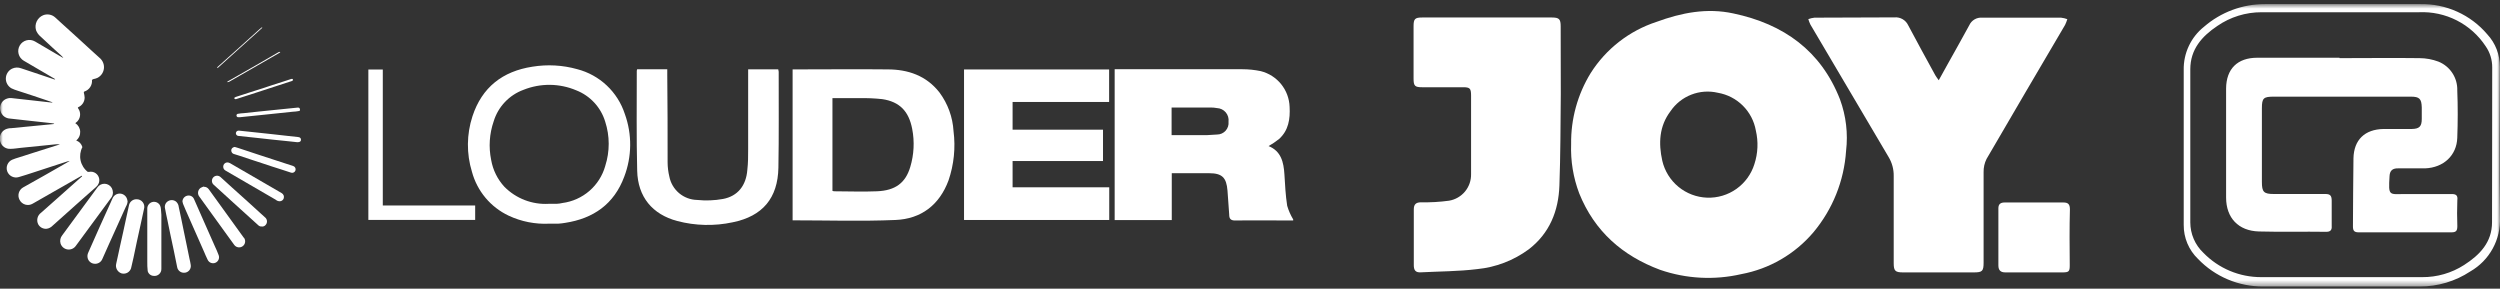
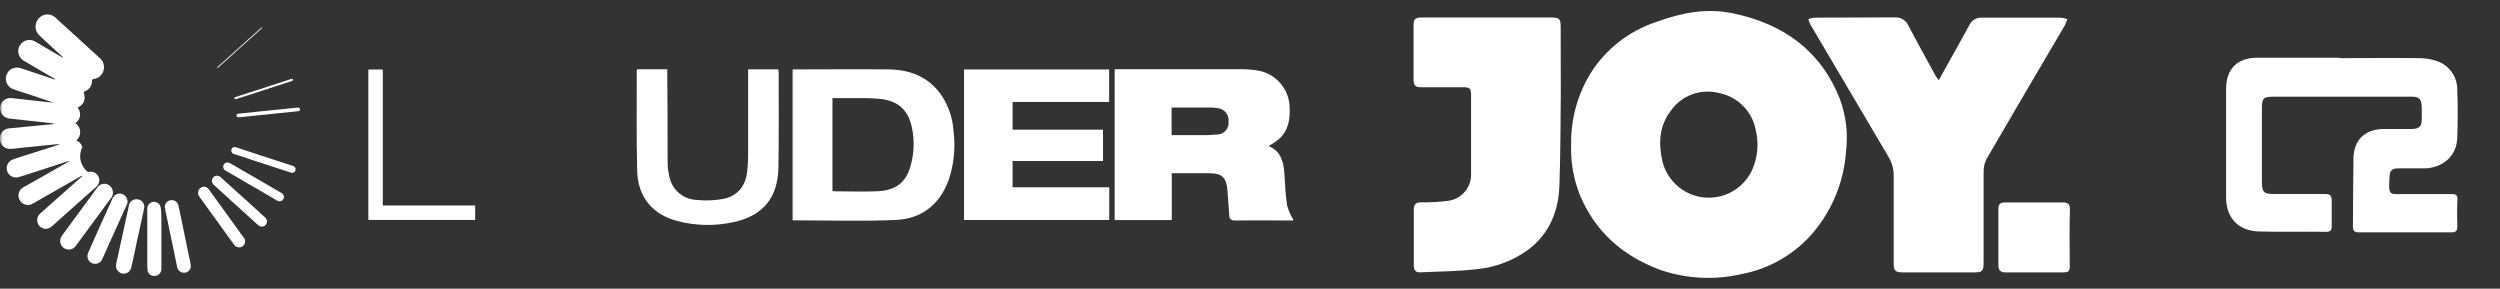
<svg xmlns="http://www.w3.org/2000/svg" width="433" height="50" viewBox="0 0 433 50" fill="none">
  <rect x="0" y="0" width="433" height="50" fill="#333333" stroke="none" />
  <mask id="mask0_4_748" style="mask-type:luminance" maskUnits="userSpaceOnUse" x="0" y="0" width="434" height="50">
    <path d="M433.01 0.68H0.01V49.6H433.01V0.68Z" fill="white" />
  </mask>
  <g mask="url(#mask0_4_748)">
    <path d="M318.69 17.22C315.39 8.77 308.91 4.16 300.23 2.33C295.65 1.33 291.23 2.2 286.9 3.79C282.191 5.333 278.164 8.465 275.51 12.65C273.235 16.349 272.06 20.618 272.12 24.96C272.012 27.868 272.488 30.769 273.52 33.49C276.16 40.05 281 44.3 287.52 46.73C292.047 48.295 296.923 48.555 301.59 47.48C306.462 46.574 310.872 44.017 314.08 40.24C317.413 36.258 319.395 31.321 319.74 26.14C320.097 23.126 319.737 20.07 318.69 17.22ZM303.86 28.43C303.32 30.163 302.225 31.671 300.744 32.72C299.263 33.77 297.477 34.302 295.663 34.236C293.849 34.17 292.107 33.509 290.706 32.355C289.305 31.201 288.322 29.618 287.91 27.85C287.23 24.8 287.38 21.85 289.31 19.29C290.192 17.981 291.452 16.971 292.923 16.396C294.393 15.821 296.004 15.707 297.54 16.07C299.174 16.351 300.681 17.128 301.857 18.297C303.033 19.465 303.819 20.968 304.11 22.6C304.564 24.53 304.477 26.547 303.86 28.43Z" fill="white" />
    <path d="M356.97 3.06C352.41 3.06 347.85 3.06 343.29 3.06C342.832 3.025 342.374 3.132 341.979 3.367C341.583 3.601 341.269 3.951 341.08 4.37C339.84 6.66 338.55 8.93 337.28 11.21L335.79 13.9C335.5 13.48 335.32 13.27 335.19 13.03C333.62 10.16 332.04 7.29 330.51 4.4C330.305 3.951 329.967 3.576 329.541 3.327C329.114 3.078 328.622 2.967 328.13 3.01C323.51 3.06 318.88 3.01 314.26 3.06C313.898 3.102 313.542 3.186 313.2 3.31C313.293 3.633 313.413 3.948 313.56 4.25C318.06 11.897 322.57 19.537 327.09 27.17C327.704 28.178 328.016 29.34 327.99 30.52C327.99 35.52 327.99 40.52 327.99 45.58C327.99 46.92 328.25 47.18 329.63 47.18C333.71 47.18 337.79 47.18 341.87 47.18C343.35 47.18 343.56 46.96 343.56 45.45C343.56 40.23 343.56 35.02 343.56 29.81C343.542 29.02 343.717 28.237 344.07 27.53C348.57 19.78 353.13 12.05 357.67 4.32C357.826 3.997 357.957 3.663 358.06 3.32C357.709 3.188 357.343 3.101 356.97 3.06Z" fill="white" />
    <path d="M270.31 4.57C270.31 3.31 270.05 3.04 268.81 3.03H246.32C245.06 3.03 244.83 3.28 244.83 4.54C244.83 7.54 244.83 10.59 244.83 13.61C244.83 14.88 245.05 15.11 246.32 15.11C248.68 15.11 251.05 15.11 253.4 15.11C254.59 15.11 254.78 15.31 254.79 16.51V23.28V29.77C254.79 29.89 254.79 30.02 254.79 30.15C254.815 31.248 254.444 32.318 253.744 33.165C253.044 34.011 252.063 34.577 250.98 34.76C249.373 34.979 247.752 35.073 246.13 35.04C245.25 35.04 244.86 35.39 244.87 36.29C244.87 39.51 244.87 42.724 244.87 45.93C244.87 46.76 245.14 47.21 246.03 47.17C249.3 47 252.6 47.01 255.85 46.61C259.077 46.294 262.159 45.113 264.77 43.19C268.39 40.41 269.94 36.54 270.09 32.13C270.28 26.86 270.28 21.58 270.33 16.31C270.32 12.4 270.3 8.48 270.31 4.57Z" fill="white" />
-     <path d="M432.97 11.59C432.999 9.501 432.222 7.481 430.8 5.95C429.372 4.266 427.586 2.921 425.572 2.015C423.559 1.108 421.368 0.662 419.16 0.71C414.73 0.71 410.29 0.71 405.86 0.71H392.27C388.403 0.706 384.664 2.098 381.74 4.63C380.614 5.526 379.71 6.669 379.1 7.972C378.489 9.275 378.188 10.702 378.22 12.14C378.22 21.08 378.22 30.017 378.22 38.95C378.209 40.051 378.423 41.142 378.849 42.157C379.276 43.172 379.906 44.088 380.7 44.85C382.162 46.372 383.919 47.58 385.864 48.4C387.808 49.22 389.9 49.635 392.01 49.62C401.043 49.62 410.073 49.62 419.1 49.62C422.214 49.633 425.262 48.725 427.86 47.01C429.492 46.071 430.835 44.702 431.74 43.05C432.645 41.399 433.077 39.531 432.99 37.65C432.85 29 432.95 20.27 432.97 11.59ZM431.62 38.5C431.62 41.97 429.49 44.16 426.78 45.9C424.613 47.292 422.086 48.022 419.51 48H405.51C400.89 48 396.27 48 391.64 48C389.777 48.005 387.932 47.637 386.214 46.915C384.496 46.194 382.941 45.134 381.64 43.8C380.92 43.12 380.346 42.3 379.954 41.391C379.562 40.481 379.36 39.5 379.36 38.51C379.36 29.683 379.36 20.847 379.36 12C379.36 8.55 381.36 6.29 384.05 4.49C386.3 2.941 388.968 2.114 391.7 2.12C400.793 2.12 409.883 2.12 418.97 2.12C421.238 2.017 423.494 2.505 425.517 3.536C427.54 4.566 429.26 6.105 430.51 8C431.263 9.078 431.662 10.365 431.65 11.68C431.63 20.63 431.65 29.57 431.62 38.5Z" fill="white" />
    <path d="M358.51 36.27C358.51 35.39 358.21 35.06 357.36 35.07C355.7 35.07 354.04 35.07 352.36 35.07C350.63 35.07 348.91 35.07 347.19 35.07C346.48 35.07 346.12 35.37 346.12 36.07C346.12 39.37 346.12 42.68 346.12 45.98C346.12 46.81 346.51 47.19 347.35 47.18C350.64 47.18 353.92 47.18 357.2 47.18C358.35 47.18 358.48 47.02 358.48 45.92C358.45 42.69 358.42 39.48 358.51 36.27Z" fill="white" />
    <path d="M424.59 33.61C421.95 33.61 419.3 33.61 416.65 33.61C413.77 33.61 413.65 34.07 413.87 30.49C413.92 29.55 414.39 29.14 415.34 29.16C416.91 29.16 418.47 29.16 420.03 29.16C423.23 29.03 425.5 26.92 425.6 23.87C425.7 21.14 425.71 18.4 425.6 15.67C425.634 14.602 425.338 13.549 424.753 12.655C424.168 11.76 423.322 11.067 422.33 10.67C421.287 10.279 420.184 10.076 419.07 10.07C414.45 10.01 409.83 10.07 405.2 10.07V10C400.45 10 395.7 10 390.95 10C387.52 10 385.58 11.94 385.56 15.33C385.56 21.623 385.56 27.917 385.56 34.21C385.56 37.75 387.7 39.99 391.24 40.09C395.12 40.2 399.02 40.09 402.91 40.15C403.59 40.15 403.91 39.88 403.85 39.15C403.85 37.69 403.85 36.23 403.85 34.77C403.85 33.9 403.61 33.59 402.72 33.6C399.72 33.6 396.79 33.6 393.82 33.6C392.09 33.6 391.76 33.26 391.76 31.52C391.76 27.253 391.76 22.994 391.76 18.74C391.76 16.98 392.05 16.74 393.83 16.74H407.99C411.18 16.74 414.37 16.74 417.56 16.74C419.05 16.74 419.41 17.11 419.45 18.61C419.45 19.28 419.45 19.94 419.45 20.61C419.45 21.92 419.01 22.32 417.71 22.34C416.08 22.34 414.45 22.34 412.83 22.34C409.58 22.4 407.69 24.21 407.62 27.42C407.55 31.36 407.57 35.3 407.53 39.24C407.53 39.97 407.76 40.24 408.53 40.24C413.89 40.24 419.25 40.24 424.61 40.24C425.43 40.24 425.61 39.93 425.61 39.16C425.56 37.67 425.55 36.16 425.61 34.68C425.71 33.89 425.44 33.59 424.59 33.61Z" fill="white" />
    <path d="M222.94 35.64C222.66 33.84 222.57 32.01 222.46 30.18C222.33 28.09 221.89 26.18 219.72 25.3C220.354 24.94 220.959 24.532 221.53 24.08C223.19 22.58 223.47 20.6 223.36 18.5C223.31 17.067 222.795 15.689 221.893 14.574C220.991 13.46 219.751 12.668 218.36 12.32C217.308 12.1 216.235 11.99 215.16 11.99C208.06 11.99 200.96 11.99 193.86 11.99H193.06V38.12H202.95V30H209.42C211.66 30 212.42 30.75 212.6 33C212.7 34.4 212.79 35.8 212.9 37.19C212.9 37.82 213.11 38.19 213.9 38.19C217.26 38.14 220.62 38.19 223.98 38.19V38C223.533 37.261 223.183 36.468 222.94 35.64ZM210.78 23.3C209.686 23.397 208.588 23.434 207.49 23.41C205.99 23.41 204.49 23.41 202.92 23.41V18.62H203.66C205.66 18.62 207.66 18.62 209.66 18.62C210.036 18.619 210.411 18.652 210.78 18.72C211.071 18.732 211.356 18.803 211.617 18.931C211.878 19.058 212.111 19.239 212.299 19.46C212.487 19.682 212.626 19.941 212.709 20.22C212.792 20.498 212.816 20.791 212.78 21.08C212.811 21.361 212.782 21.644 212.696 21.913C212.609 22.182 212.467 22.429 212.278 22.639C212.089 22.848 211.858 23.016 211.6 23.13C211.342 23.244 211.062 23.302 210.78 23.3Z" fill="white" />
    <path d="M175.38 32.44V27.89H191.04V22.46H175.38V17.66H192.1V12.03H166.97V38.1H192.12V32.44H175.38Z" fill="white" />
    <path d="M165.15 22.7C165.007 20.284 164.162 17.963 162.72 16.02C160.44 13.1 157.28 12.02 153.72 12.02C148.48 11.96 143.24 12.02 137.99 12.02H137.28V38.16C143.28 38.16 149.2 38.35 155.1 38.1C159.53 37.92 162.7 35.51 164.28 31.26C165.223 28.511 165.521 25.582 165.15 22.7ZM157.66 28.91C156.84 31.67 155.09 33 151.89 33.13C149.41 33.24 146.89 33.13 144.44 33.13C144.351 33.114 144.264 33.091 144.18 33.06V17C145.76 17 147.29 17 148.81 17C150.146 16.97 151.482 17.027 152.81 17.17C155.81 17.62 157.4 19.26 157.99 22.32C158.417 24.511 158.304 26.773 157.66 28.91Z" fill="white" />
    <path d="M134.87 12.42C134.859 12.281 134.832 12.143 134.79 12.01H129.58V12.85C129.58 17.17 129.58 21.48 129.58 25.8C129.58 27 129.58 28.2 129.44 29.4C129.24 32.12 127.79 33.98 125.22 34.46C123.742 34.727 122.234 34.784 120.74 34.63C119.596 34.607 118.494 34.193 117.619 33.456C116.743 32.718 116.147 31.704 115.93 30.58C115.735 29.774 115.635 28.949 115.63 28.12C115.63 23.06 115.63 17.99 115.57 12.92V12H110.35C110.321 12.088 110.301 12.178 110.29 12.27C110.29 18.04 110.22 23.81 110.36 29.57C110.47 34.11 112.99 37.13 117.3 38.28C120.442 39.107 123.734 39.182 126.91 38.5C132.08 37.45 134.72 34.32 134.82 29.04C134.92 23.51 134.86 18 134.87 12.42Z" fill="white" />
-     <path d="M108.22 19.74C107.608 17.858 106.531 16.16 105.089 14.803C103.647 13.447 101.887 12.476 99.97 11.98C97.449 11.275 94.804 11.128 92.22 11.55C87.07 12.34 83.48 15.1 81.83 20.14C80.811 23.258 80.779 26.614 81.74 29.75C82.186 31.405 82.986 32.943 84.086 34.257C85.186 35.572 86.559 36.63 88.11 37.36C90.297 38.382 92.699 38.856 95.11 38.74C95.63 38.74 96.11 38.74 96.69 38.74C97.089 38.714 97.486 38.667 97.88 38.6C102.78 37.85 106.36 35.35 108.12 30.6C109.455 27.109 109.49 23.255 108.22 19.74ZM104.83 28.74C104.359 30.42 103.404 31.924 102.085 33.065C100.766 34.206 99.14 34.935 97.41 35.16C97.082 35.239 96.747 35.285 96.41 35.3C95.96 35.3 95.51 35.3 95.06 35.3C93.643 35.384 92.225 35.165 90.899 34.658C89.573 34.151 88.37 33.368 87.37 32.36C86.172 31.063 85.374 29.449 85.07 27.71C84.611 25.474 84.763 23.157 85.51 21C85.891 19.758 86.554 18.62 87.448 17.677C88.341 16.733 89.441 16.009 90.66 15.56C93.605 14.378 96.899 14.41 99.82 15.65C101.009 16.117 102.076 16.848 102.942 17.787C103.808 18.725 104.45 19.848 104.82 21.07C105.627 23.559 105.631 26.239 104.83 28.73V28.74Z" fill="white" />
    <path d="M66.3 35.59V12.04H63.8V38.09H82.3V35.59H66.3Z" fill="white" />
    <path d="M27.87 38.45C27.87 38.04 27.87 37.62 27.87 37.21C27.88 37.62 27.87 38 27.87 38.45Z" fill="white" />
    <path d="M16.18 13.7C16.418 13.657 16.649 13.587 16.87 13.49C17.176 13.335 17.439 13.107 17.636 12.827C17.832 12.546 17.956 12.22 17.997 11.88C18.038 11.539 17.993 11.194 17.868 10.875C17.743 10.556 17.541 10.272 17.28 10.05C16.78 9.62 16.28 9.16 15.8 8.71L13.51 6.61L10.82 4.17C10.41 3.79 10 3.4 9.57 3.03C9.293 2.773 8.948 2.6 8.576 2.531C8.205 2.462 7.821 2.5 7.47 2.64C6.982 2.845 6.587 3.222 6.36 3.7C6.133 4.178 6.091 4.722 6.24 5.23C6.407 5.668 6.687 6.054 7.05 6.35L9.05 8.21L10.55 9.57C10.69 9.7 10.83 9.85 10.97 10C10.884 9.995 10.802 9.967 10.73 9.92L6.06 7.18C5.617 6.923 5.09 6.852 4.595 6.983C4.1 7.115 3.677 7.437 3.42 7.88C3.163 8.323 3.092 8.85 3.223 9.345C3.355 9.84 3.677 10.263 4.12 10.52L6.24 11.76L8.96 13.35L9.54 13.69C9.536 13.71 9.536 13.73 9.54 13.75H9.39L8 13.28L5.85 12.56C5.13 12.32 4.41 12.09 3.69 11.84C3.431 11.736 3.153 11.688 2.874 11.699C2.595 11.709 2.321 11.777 2.07 11.9C1.76 12.057 1.498 12.294 1.312 12.587C1.126 12.88 1.022 13.218 1.012 13.565C1.002 13.912 1.085 14.255 1.254 14.559C1.423 14.863 1.67 15.115 1.97 15.29C2.331 15.464 2.705 15.608 3.09 15.72L5.57 16.53L8.07 17.37L9.07 17.71C9.07 17.71 9.07 17.71 9.07 17.76H8.9L5.16 17.34C4.08 17.22 3 17.09 1.92 16.98C1.686 16.959 1.451 16.99 1.23 17.07C0.846 17.189 0.516 17.44 0.298 17.778C0.081 18.117 -0.011 18.521 0.04 18.92C0.068 19.309 0.227 19.677 0.49 19.966C0.753 20.254 1.105 20.446 1.49 20.51L5.16 20.92L8.9 21.33L9.39 21.4C9.375 21.424 9.354 21.445 9.33 21.46C9.306 21.476 9.278 21.486 9.25 21.49L6.15 21.79L1.94 22.2C1.595 22.195 1.254 22.267 0.94 22.41C0.563 22.596 0.264 22.911 0.099 23.298C-0.066 23.685 -0.087 24.119 0.04 24.52C0.145 24.901 0.378 25.235 0.701 25.465C1.023 25.694 1.415 25.805 1.81 25.78C2.4 25.78 2.98 25.67 3.57 25.61L7.64 25.2L9.7 24.99H10.29V25.06H10.21L8.09 25.73L5.94 26.41L3.31 27.25C2.896 27.367 2.489 27.508 2.09 27.67C1.726 27.839 1.438 28.137 1.283 28.507C1.127 28.877 1.116 29.292 1.25 29.67C1.391 30.062 1.677 30.384 2.05 30.57C2.422 30.756 2.852 30.792 3.25 30.67C4.05 30.45 4.84 30.17 5.64 29.92L8.7 28.92L11.59 27.98L12.01 27.87C12.012 27.887 12.012 27.903 12.01 27.92L11.3 28.33L7.55 30.47C6.36 31.15 5.17 31.82 3.99 32.47C3.633 32.678 3.37 33.015 3.257 33.412C3.143 33.809 3.187 34.235 3.38 34.6C3.479 34.801 3.619 34.979 3.791 35.123C3.963 35.268 4.163 35.375 4.378 35.438C4.593 35.501 4.819 35.519 5.042 35.49C5.264 35.461 5.478 35.386 5.67 35.27L9.17 33.27L14.07 30.48C14.113 30.454 14.161 30.438 14.21 30.43C14.223 30.469 14.223 30.511 14.21 30.55L13.38 31.28L10.11 34.19C9.11 35.08 8.11 35.98 7.11 36.85C6.803 37.07 6.584 37.392 6.495 37.759C6.405 38.126 6.449 38.513 6.62 38.85C6.763 39.111 6.98 39.323 7.243 39.46C7.507 39.597 7.805 39.653 8.1 39.62C8.481 39.561 8.833 39.378 9.1 39.1L13.26 35.38L16.65 32.38C16.854 32.209 17.01 31.989 17.103 31.74C17.196 31.491 17.223 31.222 17.18 30.96C17.147 30.764 17.074 30.577 16.967 30.411C16.859 30.244 16.719 30.1 16.554 29.989C16.39 29.878 16.204 29.801 16.01 29.763C15.815 29.726 15.614 29.728 15.42 29.77H15.2C14.568 29.276 14.129 28.577 13.959 27.793C13.789 27.01 13.899 26.191 14.27 25.48C14.198 25.216 14.063 24.973 13.877 24.773C13.69 24.573 13.458 24.421 13.2 24.33C13.429 24.146 13.611 23.91 13.731 23.642C13.85 23.375 13.905 23.082 13.889 22.789C13.873 22.496 13.788 22.211 13.641 21.957C13.493 21.703 13.287 21.488 13.04 21.33C13.04 21.33 13.1 21.27 13.13 21.26C13.323 21.123 13.486 20.951 13.611 20.75C13.736 20.55 13.819 20.327 13.856 20.094C13.893 19.861 13.884 19.623 13.828 19.394C13.772 19.165 13.671 18.949 13.53 18.76C13.46 18.66 13.47 18.61 13.59 18.55C13.908 18.406 14.177 18.174 14.367 17.882C14.557 17.589 14.659 17.248 14.66 16.9C14.643 16.612 14.596 16.328 14.52 16.05C14.52 15.94 14.52 15.89 14.62 15.85C15.033 15.716 15.389 15.444 15.627 15.08C15.865 14.716 15.972 14.283 15.93 13.85C16.02 13.78 16.06 13.73 16.18 13.7Z" fill="white" />
    <path d="M19.37 32.59C19.248 32.367 19.071 32.18 18.855 32.046C18.639 31.912 18.392 31.836 18.138 31.826C17.885 31.816 17.633 31.872 17.407 31.988C17.181 32.105 16.989 32.278 16.85 32.49C16.4 33.09 15.96 33.7 15.52 34.3L10.78 40.75C10.617 40.946 10.504 41.179 10.454 41.428C10.403 41.678 10.415 41.937 10.49 42.18C10.573 42.444 10.729 42.679 10.938 42.859C11.147 43.039 11.403 43.158 11.675 43.201C11.948 43.245 12.228 43.212 12.483 43.106C12.738 42.999 12.959 42.825 13.12 42.6L15.61 39.21C16.81 37.58 18 35.95 19.2 34.33C19.438 34.052 19.566 33.696 19.56 33.33C19.551 33.073 19.486 32.82 19.37 32.59Z" fill="white" />
    <path d="M22.02 34.51C21.947 34.247 21.796 34.013 21.586 33.838C21.376 33.664 21.118 33.557 20.846 33.533C20.574 33.51 20.302 33.569 20.065 33.704C19.828 33.84 19.638 34.044 19.52 34.29C19.4 34.53 19.3 34.78 19.19 35.03L17.28 39.25C16.613 40.763 15.947 42.266 15.28 43.76C15.132 44.072 15.103 44.428 15.2 44.76C15.274 45.007 15.42 45.227 15.62 45.39C15.819 45.554 16.063 45.655 16.32 45.68C16.61 45.716 16.903 45.656 17.156 45.51C17.409 45.364 17.607 45.139 17.72 44.87L18.87 42.29C19.44 41.04 20 39.79 20.56 38.55C20.98 37.62 21.41 36.69 21.82 35.76C21.986 35.487 22.082 35.178 22.1 34.86C22.087 34.74 22.06 34.623 22.02 34.51Z" fill="white" />
    <path d="M23.64 34.51C23.343 34.504 23.053 34.6 22.819 34.782C22.584 34.964 22.419 35.221 22.35 35.51C22.19 36.29 22.01 37.07 21.84 37.85L21.36 40.07C21.16 40.98 20.96 41.9 20.75 42.81C20.54 43.72 20.36 44.71 20.13 45.66C20.038 46.006 20.083 46.373 20.254 46.688C20.425 47.002 20.71 47.239 21.05 47.35C21.387 47.444 21.747 47.404 22.055 47.238C22.362 47.072 22.594 46.793 22.7 46.46C22.85 45.84 22.99 45.21 23.13 44.59C23.33 43.67 23.52 42.75 23.71 41.83C23.9 40.91 24.13 39.95 24.33 39.01C24.53 38.07 24.73 37.14 24.94 36.2C25.001 36.001 25.013 35.789 24.975 35.584C24.938 35.379 24.852 35.186 24.725 35.02C24.598 34.855 24.433 34.722 24.244 34.634C24.056 34.545 23.848 34.502 23.64 34.51Z" fill="white" />
    <path d="M33.04 45.92C32.986 45.55 32.913 45.182 32.82 44.82L32.34 42.48C32.17 41.68 32 40.88 31.84 40.07C31.68 39.26 31.52 38.55 31.37 37.78C31.22 37.01 31.1 36.49 30.96 35.85C30.931 35.523 30.79 35.215 30.56 34.98C30.378 34.809 30.147 34.7 29.899 34.667C29.651 34.635 29.4 34.681 29.18 34.8C28.949 34.915 28.763 35.105 28.654 35.34C28.545 35.574 28.519 35.838 28.58 36.09C28.7 36.78 28.86 37.46 29 38.14C29.14 38.82 29.32 39.73 29.49 40.53C29.66 41.33 29.9 42.44 30.1 43.39C30.3 44.34 30.48 45.29 30.68 46.24C30.723 46.521 30.867 46.776 31.083 46.96C31.3 47.144 31.576 47.243 31.86 47.24C32.029 47.245 32.196 47.212 32.351 47.145C32.505 47.079 32.644 46.979 32.756 46.853C32.868 46.728 32.952 46.579 33.001 46.418C33.05 46.257 33.063 46.087 33.04 45.92Z" fill="white" />
    <path d="M27.87 36.19C27.857 35.975 27.803 35.764 27.71 35.57C27.588 35.343 27.395 35.163 27.16 35.057C26.924 34.952 26.661 34.926 26.41 34.985C26.16 35.045 25.935 35.185 25.773 35.385C25.61 35.585 25.517 35.832 25.51 36.09C25.51 36.94 25.51 37.78 25.51 38.63V44.93C25.51 45.04 25.51 45.16 25.51 45.27C25.51 45.83 25.51 46.39 25.58 46.94C25.635 47.169 25.762 47.373 25.942 47.525C26.122 47.676 26.346 47.765 26.58 47.78C26.755 47.807 26.934 47.794 27.103 47.744C27.273 47.693 27.429 47.605 27.56 47.486C27.692 47.368 27.795 47.221 27.862 47.057C27.93 46.894 27.959 46.717 27.95 46.54V40.74V40.32C27.95 39.69 27.95 39.07 27.95 38.45C27.95 38.04 27.95 37.62 27.95 37.21C27.95 36.8 27.87 36.53 27.87 36.19Z" fill="white" />
    <path d="M42.22 41.17L39.57 37.5L36.16 32.78C36.066 32.645 35.941 32.535 35.794 32.459C35.648 32.385 35.485 32.347 35.32 32.35V32.3C35.115 32.361 34.917 32.444 34.73 32.55C34.613 32.636 34.515 32.745 34.442 32.871C34.369 32.997 34.322 33.136 34.305 33.281C34.288 33.425 34.301 33.572 34.343 33.711C34.386 33.85 34.456 33.979 34.55 34.09L39.26 40.61C39.7 41.22 40.13 41.83 40.58 42.43C40.663 42.54 40.766 42.632 40.885 42.702C41.003 42.771 41.134 42.817 41.27 42.836C41.406 42.855 41.545 42.847 41.678 42.812C41.81 42.778 41.935 42.718 42.045 42.635C42.155 42.552 42.247 42.449 42.317 42.331C42.386 42.212 42.432 42.081 42.451 41.945C42.47 41.809 42.462 41.671 42.428 41.538C42.393 41.405 42.333 41.28 42.25 41.17H42.22Z" fill="white" />
-     <path d="M37.85 44.14C37.67 43.66 37.45 43.14 37.24 42.71C36.613 41.277 35.98 39.847 35.34 38.42C34.76 37.11 34.19 35.79 33.6 34.47C33.505 34.245 33.33 34.062 33.108 33.957C32.887 33.852 32.635 33.832 32.4 33.9C32.176 33.957 31.976 34.085 31.832 34.266C31.688 34.446 31.606 34.669 31.6 34.9C31.624 35.036 31.657 35.169 31.7 35.3C31.83 35.63 31.97 35.95 32.12 36.3L33.48 39.39L34.41 41.49L35.34 43.6C35.54 44.06 35.73 44.53 35.96 44.98C36.072 45.231 36.278 45.427 36.534 45.526C36.79 45.624 37.074 45.616 37.325 45.505C37.576 45.394 37.772 45.187 37.87 44.931C37.969 44.675 37.962 44.391 37.85 44.14Z" fill="white" />
    <path d="M45.86 37.61L45.1 36.92L42.99 35L40.2 32.49C39.53 31.88 38.86 31.27 38.2 30.67C38.026 30.51 37.796 30.425 37.56 30.434C37.323 30.444 37.1 30.547 36.94 30.72C36.78 30.894 36.695 31.124 36.704 31.361C36.713 31.597 36.816 31.82 36.99 31.98L40.39 35.08L44.71 38.99C44.793 39.078 44.894 39.145 45.007 39.186C45.12 39.228 45.24 39.243 45.36 39.23C45.468 39.243 45.577 39.23 45.679 39.194C45.782 39.157 45.874 39.098 45.95 39.02C46.05 38.928 46.127 38.815 46.178 38.69C46.228 38.564 46.249 38.429 46.241 38.294C46.232 38.159 46.194 38.027 46.128 37.909C46.062 37.791 45.97 37.688 45.86 37.61Z" fill="white" />
    <path d="M48.79 33.45L45.5 31.54C43.61 30.44 41.73 29.34 39.84 28.26C39.688 28.173 39.515 28.129 39.34 28.13C39.191 28.141 39.048 28.198 38.931 28.293C38.815 28.387 38.731 28.516 38.69 28.66C38.638 28.829 38.648 29.011 38.718 29.174C38.787 29.337 38.912 29.47 39.07 29.55L43.34 32.03C44.81 32.89 46.28 33.75 47.75 34.59C47.935 34.755 48.172 34.85 48.42 34.86C48.578 34.866 48.734 34.82 48.864 34.73C48.993 34.64 49.09 34.51 49.14 34.36C49.198 34.191 49.194 34.008 49.13 33.841C49.066 33.675 48.946 33.537 48.79 33.45Z" fill="white" />
    <path d="M50.77 28.75L48.04 27.86L44.76 26.79L41.26 25.63L40.66 25.45C40.55 25.45 40.45 25.51 40.36 25.55C40.254 25.604 40.167 25.69 40.114 25.796C40.06 25.902 40.041 26.023 40.06 26.14C40.075 26.274 40.133 26.4 40.224 26.499C40.316 26.598 40.437 26.665 40.57 26.69L41.4 26.95C42.12 27.19 42.84 27.44 43.57 27.67L45.46 28.29L46.87 28.76L48.75 29.36C49.31 29.54 49.87 29.71 50.43 29.91C50.584 29.955 50.749 29.937 50.89 29.86C51.031 29.784 51.135 29.654 51.18 29.5C51.225 29.346 51.207 29.181 51.13 29.04C51.053 28.899 50.924 28.795 50.77 28.75Z" fill="white" />
-     <path d="M51.66 23.74L49.75 23.53L47.16 23.24L43.32 22.83C42.69 22.77 42.05 22.71 41.41 22.63C41.288 22.607 41.162 22.633 41.059 22.702C40.956 22.771 40.884 22.878 40.86 23C40.849 23.064 40.851 23.129 40.866 23.192C40.882 23.254 40.91 23.313 40.95 23.364C40.989 23.415 41.039 23.457 41.096 23.487C41.153 23.517 41.216 23.536 41.28 23.54L44.56 23.89C45.47 23.98 46.37 24.09 47.28 24.19L49.91 24.46L51.49 24.63C51.93 24.63 52.11 24.51 52.13 24.24C52.15 23.97 51.99 23.77 51.66 23.74Z" fill="white" />
    <path d="M51.68 18.64H51.51L49.24 18.87L44.93 19.31L42.21 19.6C41.89 19.6 41.56 19.66 41.21 19.71C41.138 19.718 41.071 19.753 41.024 19.809C40.977 19.865 40.955 19.937 40.96 20.01C40.96 20.049 40.968 20.088 40.983 20.123C40.998 20.159 41.02 20.192 41.048 20.219C41.077 20.246 41.11 20.267 41.146 20.281C41.182 20.295 41.221 20.301 41.26 20.3H41.56L46.04 19.84L50.71 19.35C51.05 19.35 51.38 19.29 51.71 19.24C52.04 19.19 51.97 19.08 51.94 18.89C51.935 18.824 51.906 18.762 51.858 18.715C51.81 18.669 51.747 18.642 51.68 18.64Z" fill="white" />
    <path d="M50.73 13.76C50.68 13.63 50.55 13.64 50.43 13.68L49.21 14.08L47.06 14.77L45.56 15.27C44.84 15.5 44.11 15.72 43.39 15.96L40.83 16.79C40.748 16.823 40.671 16.866 40.6 16.92C40.589 16.943 40.583 16.969 40.583 16.995C40.583 17.021 40.589 17.046 40.6 17.07C40.6 17.12 40.69 17.14 40.73 17.17H40.88L43.09 16.46L45.31 15.74L47.49 15.03L48.95 14.55L50.6 14.02C50.66 14 50.78 13.89 50.73 13.76Z" fill="white" />
-     <path d="M48.51 9C48.44 9 48.37 9 48.32 9C48.156 9.082 47.995 9.172 47.84 9.27L44.39 11.27L39.61 14C39.52 14.05 39.35 14.06 39.39 14.24C39.493 14.226 39.593 14.198 39.69 14.16C41.07 13.38 42.44 12.58 43.82 11.79L48.38 9.17L48.54 9.04L48.51 9Z" fill="white" />
    <path d="M45.29 4.78L44.88 5.12L41.79 7.91L37.7 11.58C37.664 11.63 37.634 11.684 37.61 11.74L37.68 11.8L45.38 4.86C45.38 4.86 45.38 4.79 45.44 4.7C45.387 4.72 45.336 4.746 45.29 4.78Z" fill="white" />
  </g>
</svg>